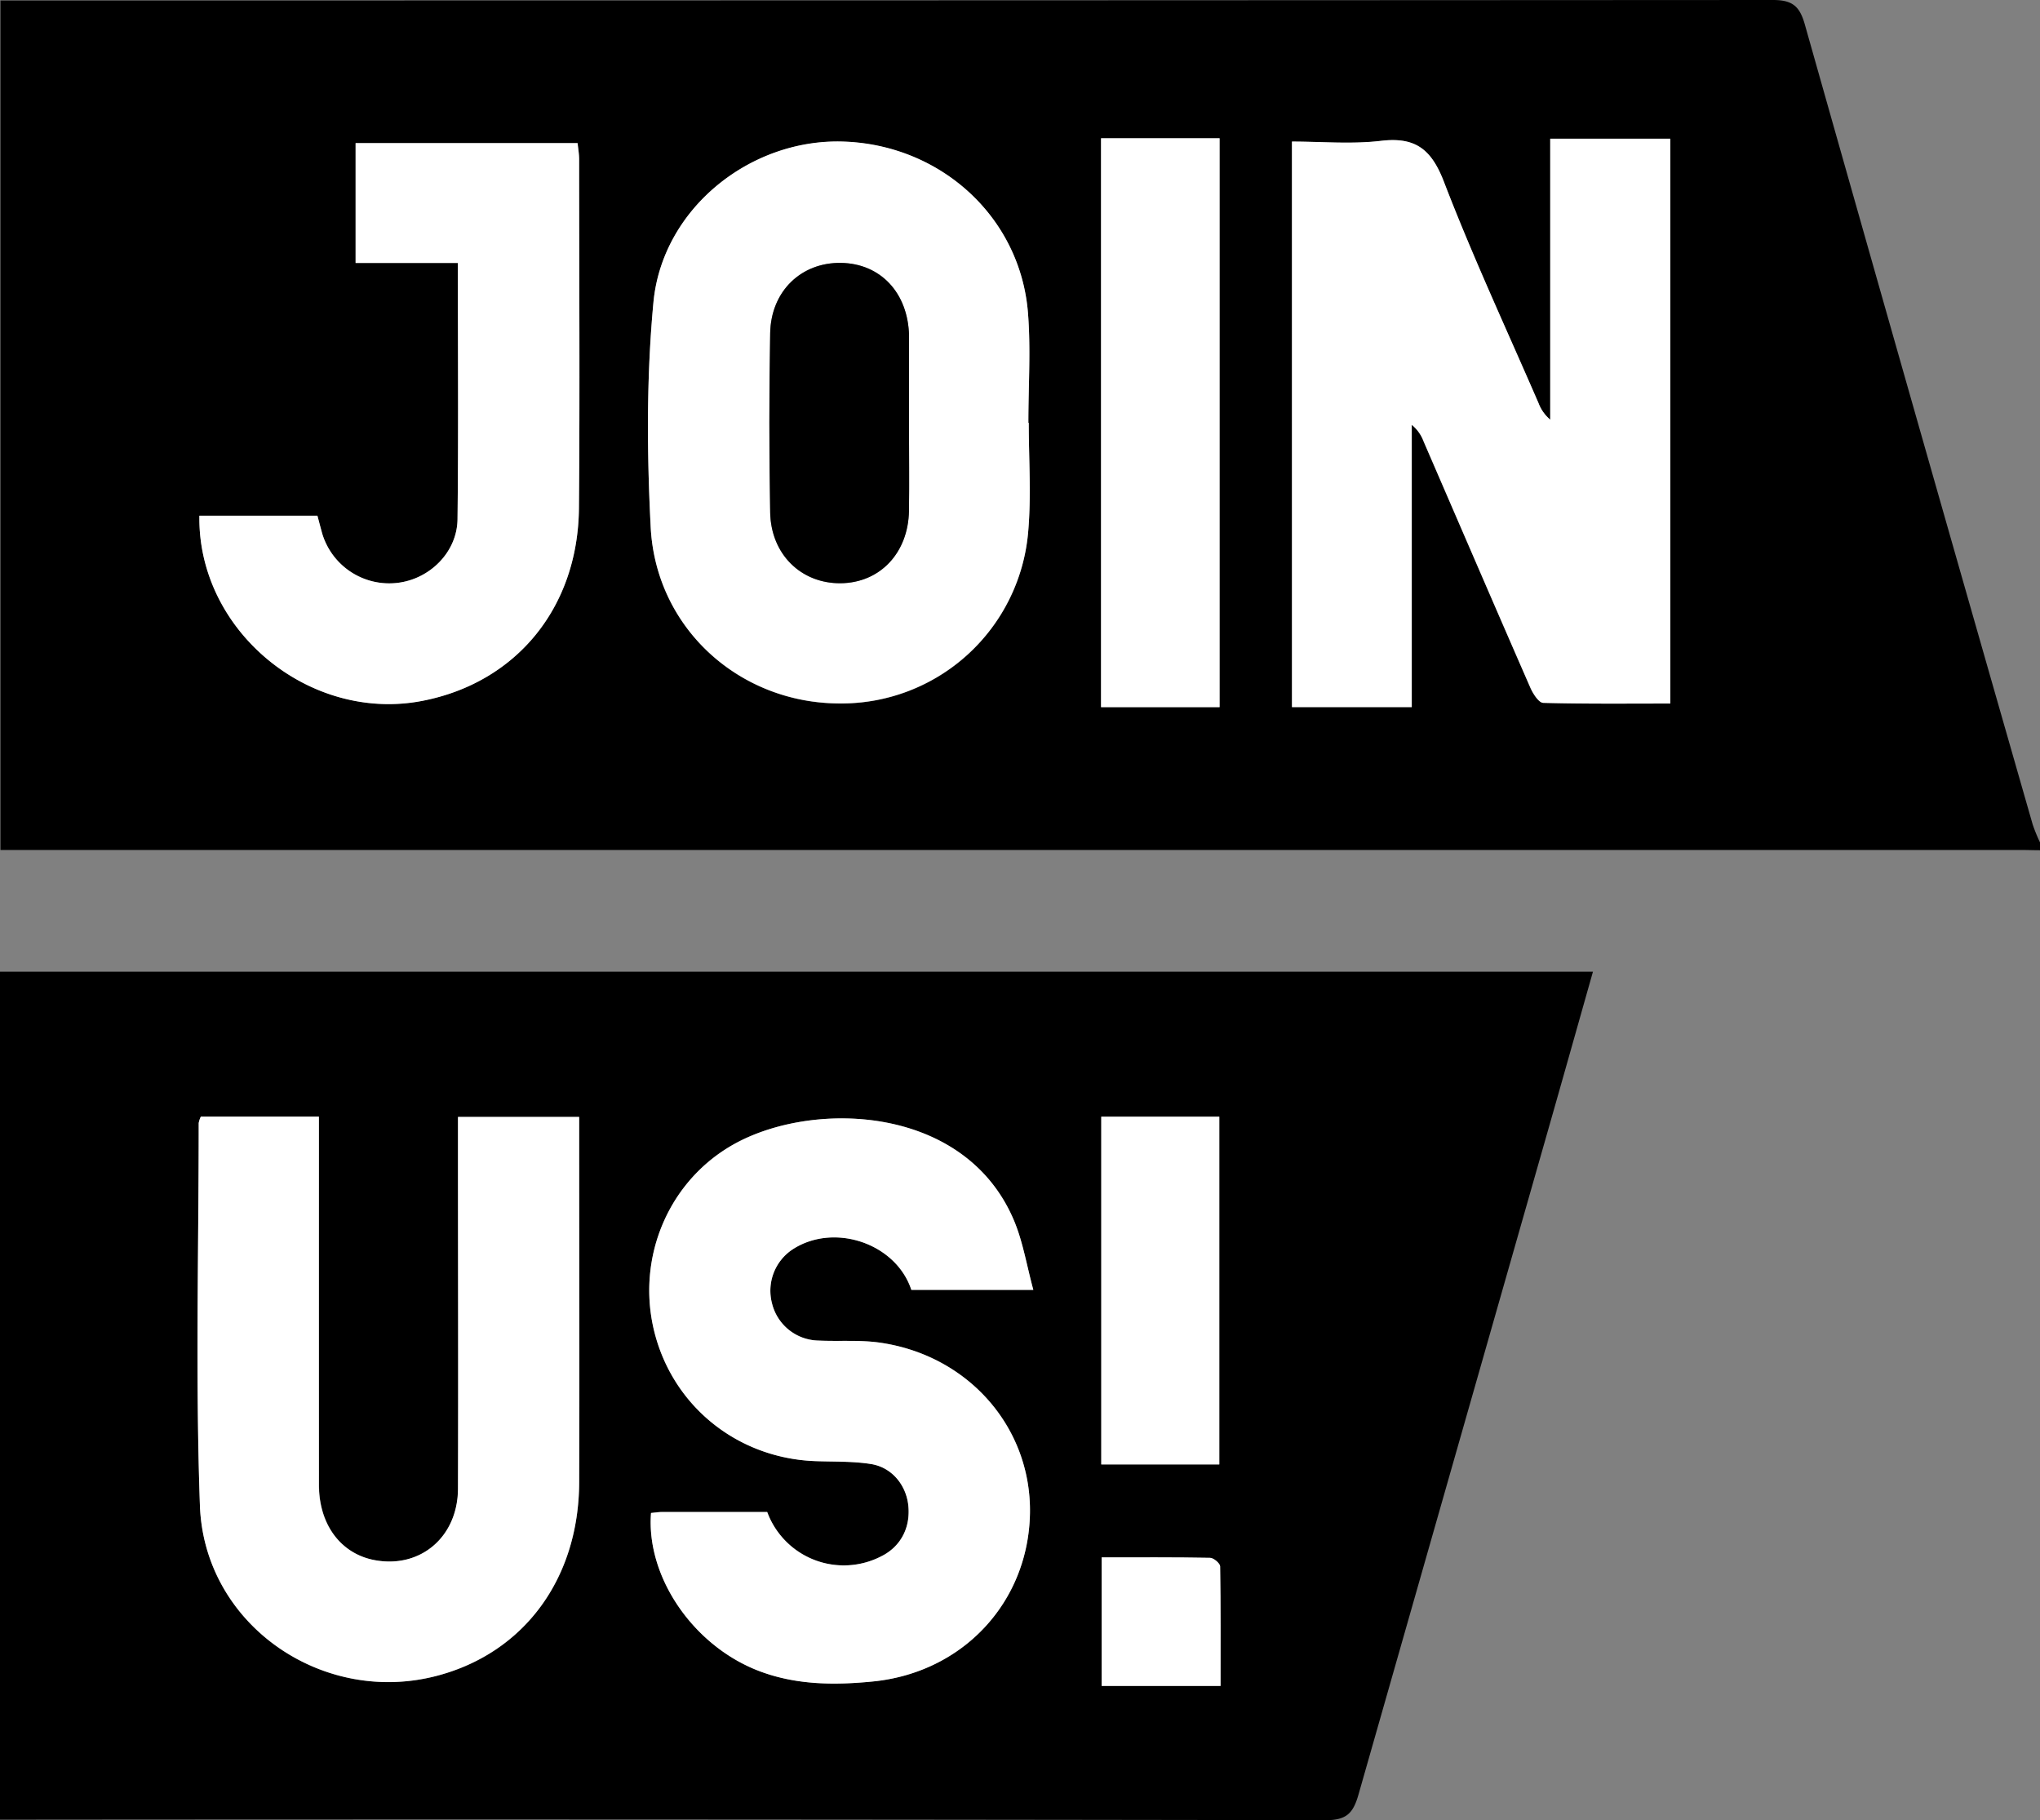
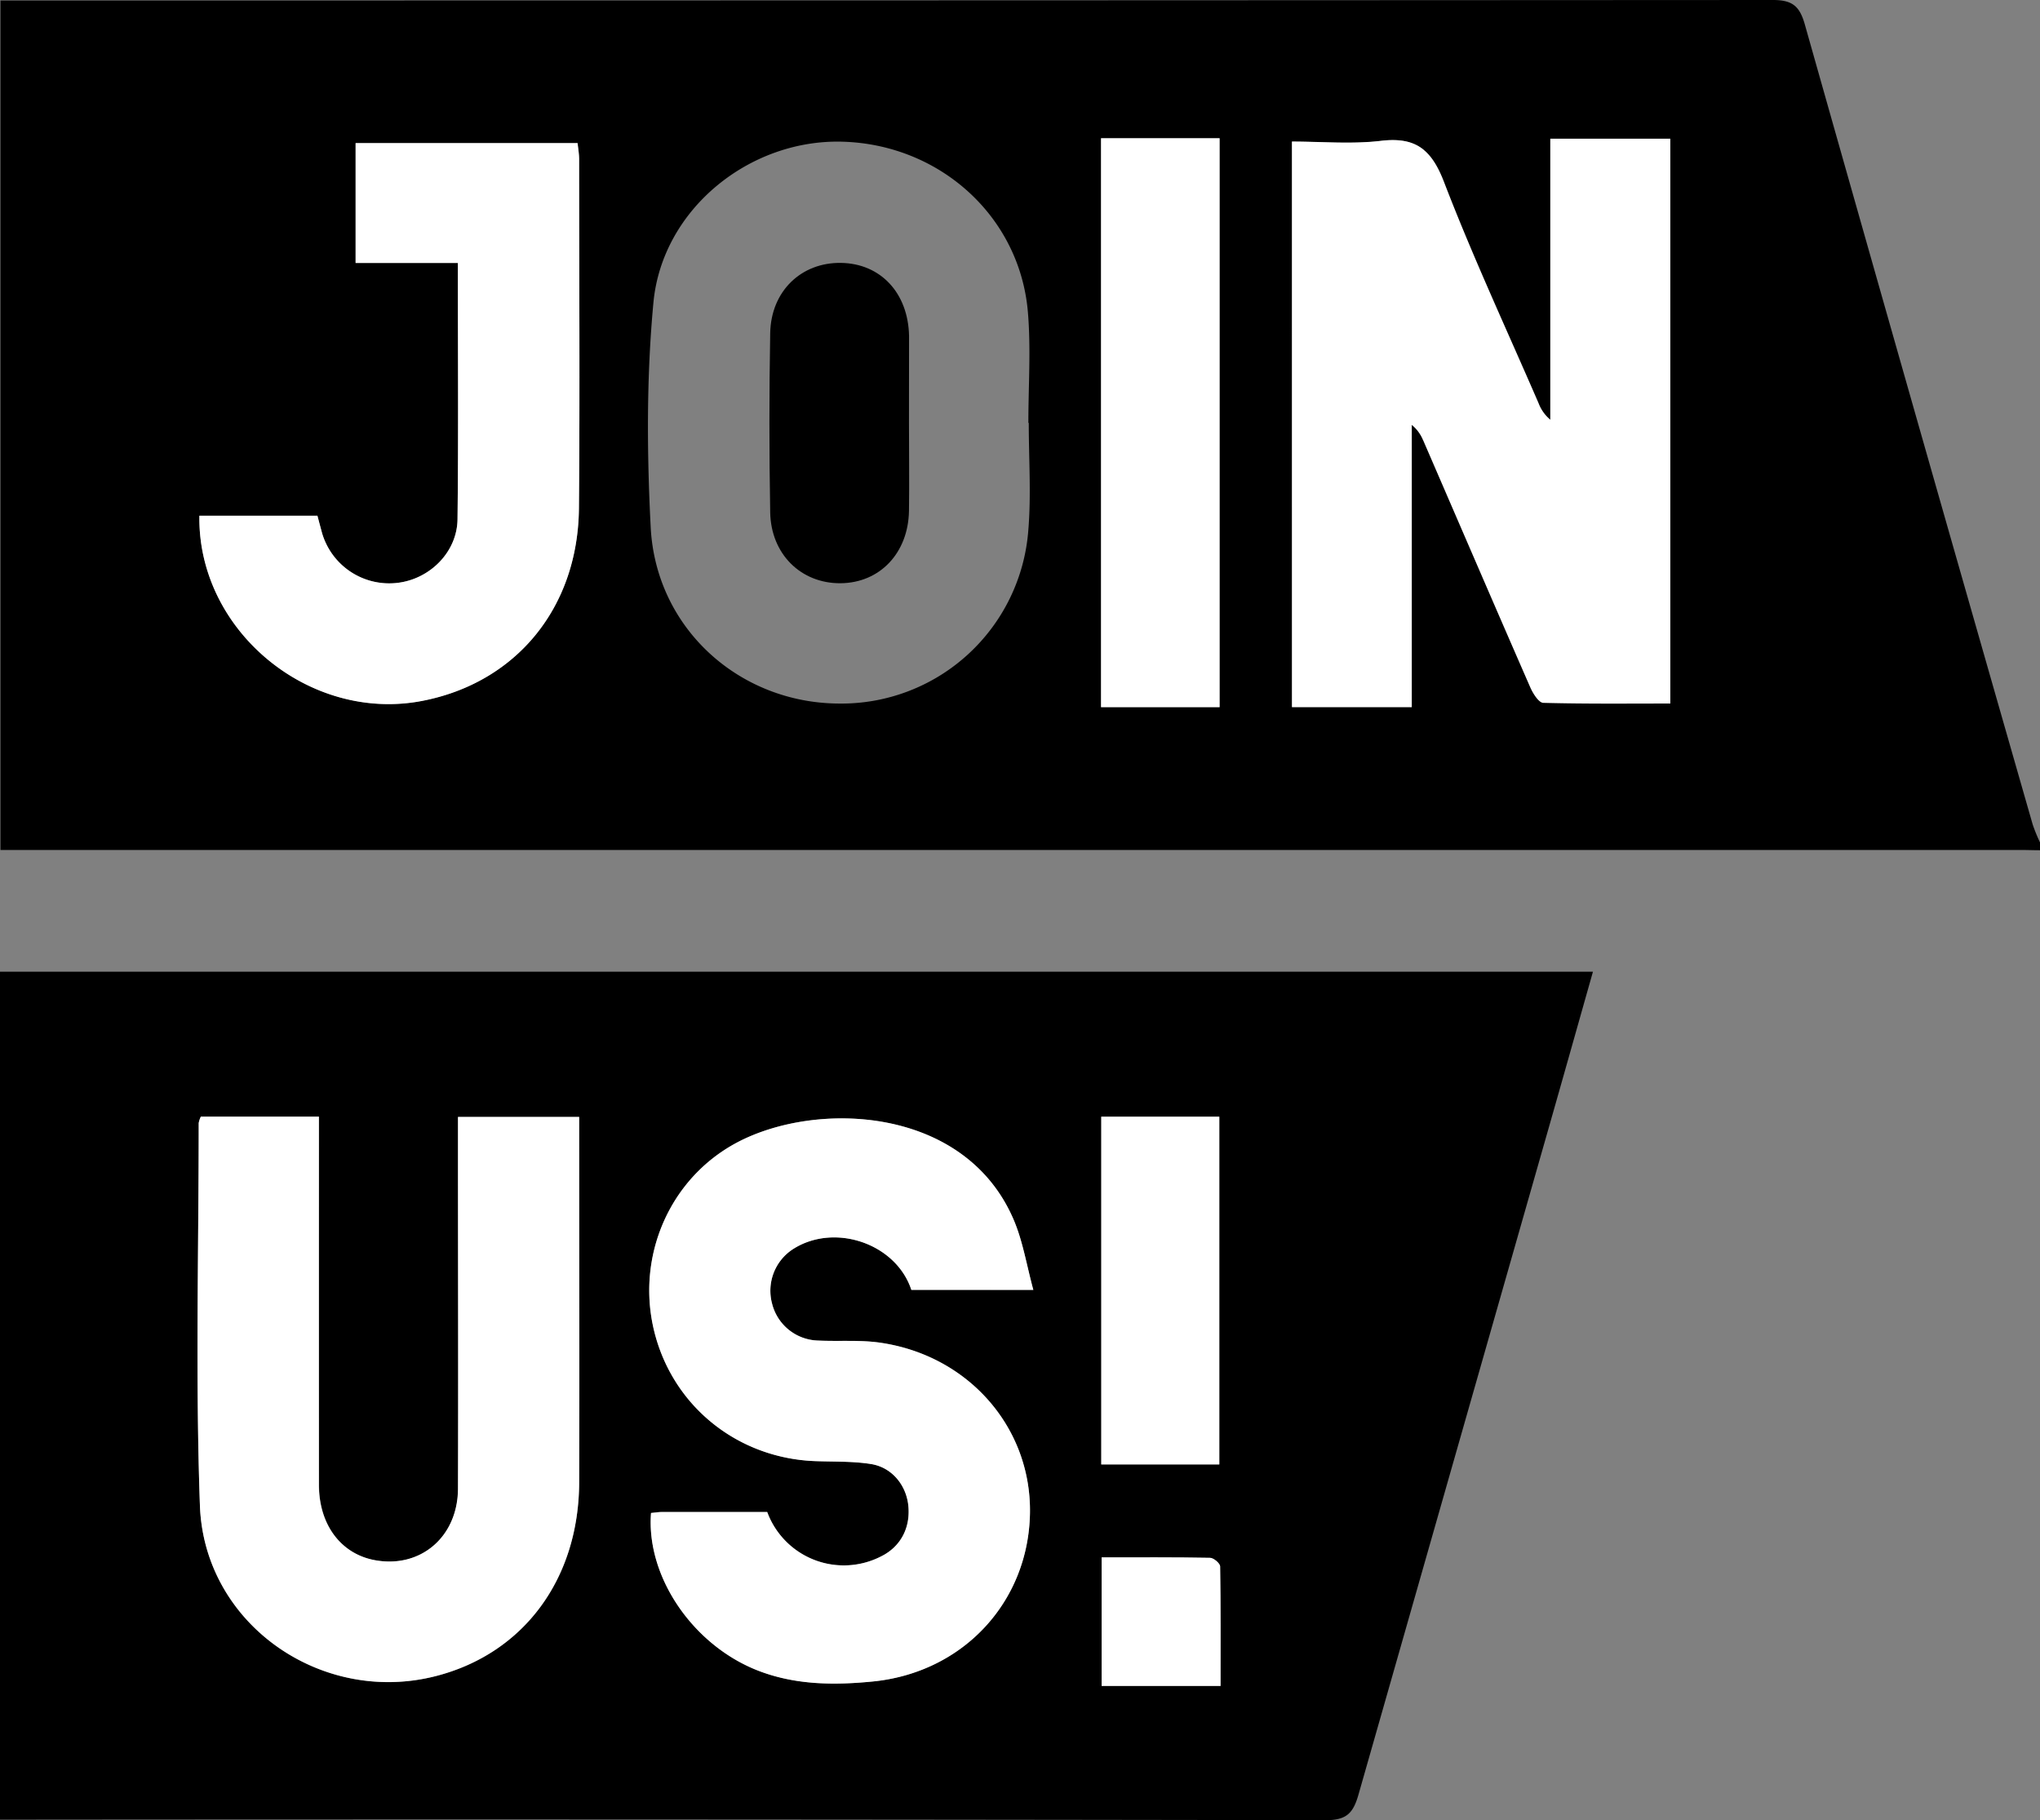
<svg xmlns="http://www.w3.org/2000/svg" viewBox="0 0 665.74 593.9">
  <rect x="0" y="0" width="665.74" height="593.9" fill="#808080" stroke="none" />
  <defs>
    <style>.cls-1{fill:#fff;}</style>
  </defs>
  <g id="Layer_2" data-name="Layer 2">
    <g id="Layer_1-2" data-name="Layer 1">
-       <path d="M665.74,277.42c-2.17,0-4.33-.09-6.5-.09H.15V.16H7.67Q293.12.16,578.58,0C585,0,587.32,2.06,589,8Q625.92,138.56,663.35,269a53.74,53.74,0,0,0,2.39,5.86Zm-244.11-46.7h39.06V138.61a12.59,12.59,0,0,1,3.86,5.4c11.61,26.81,23.16,53.64,34.86,80.4.86,2,2.74,4.88,4.21,4.92,13.77.37,27.56.22,41.44.22V45.26H505.88v91.67a13,13,0,0,1-3.8-5.34c-10.41-24-21.48-47.79-30.87-72.21C467.12,48.73,461.92,44.6,450.59,46c-9.53,1.13-19.3.23-29,.23ZM335.73,138h-.13c0-12.12.87-24.31-.17-36.34-2.71-31-28.59-54.41-60.25-55.42-30.41-1-59.07,21.94-61.94,52.5-2.28,24.26-2.14,48.93-.89,73.3,1.69,32.95,28.88,57.39,61.47,57.52a61.17,61.17,0,0,0,61.76-56.5C336.55,161.46,335.73,149.7,335.73,138ZM149.42,85.8c0,28.62.21,56.12-.11,83.61-.12,10.77-9.11,19.62-19.74,20.79A22.83,22.83,0,0,1,105.13,174c-.58-2-1.08-4-1.54-5.75H65.07c-.58,37.52,35.89,67.53,72.72,60.41,30.65-5.92,50.86-30.39,51.14-62.92C189.26,127.87,189,90,189,52c0-1.84-.34-3.69-.5-5.34H116.05V85.8ZM398,230.73V45.11H359.32V230.73Z" />
+       <path d="M665.74,277.42c-2.17,0-4.33-.09-6.5-.09H.15V.16H7.67Q293.12.16,578.58,0C585,0,587.32,2.06,589,8Q625.92,138.56,663.35,269a53.74,53.74,0,0,0,2.39,5.86Zm-244.11-46.7h39.06V138.61a12.59,12.59,0,0,1,3.86,5.4V45.26H505.88v91.67a13,13,0,0,1-3.8-5.34c-10.41-24-21.48-47.79-30.87-72.21C467.12,48.73,461.92,44.6,450.59,46c-9.53,1.13-19.3.23-29,.23ZM335.73,138h-.13c0-12.12.87-24.31-.17-36.34-2.71-31-28.59-54.41-60.25-55.42-30.41-1-59.07,21.94-61.94,52.5-2.28,24.26-2.14,48.93-.89,73.3,1.69,32.95,28.88,57.39,61.47,57.52a61.17,61.17,0,0,0,61.76-56.5C336.55,161.46,335.73,149.7,335.73,138ZM149.42,85.8c0,28.62.21,56.12-.11,83.61-.12,10.77-9.11,19.62-19.74,20.79A22.83,22.83,0,0,1,105.13,174c-.58-2-1.08-4-1.54-5.75H65.07c-.58,37.52,35.89,67.53,72.72,60.41,30.65-5.92,50.86-30.39,51.14-62.92C189.26,127.87,189,90,189,52c0-1.84-.34-3.69-.5-5.34H116.05V85.8ZM398,230.73V45.11H359.32V230.73Z" />
      <path d="M519.85,317.05c-4.84,17.08-9.63,34.12-14.49,51.13q-31,108.63-62,217.27c-1.74,6.16-3.9,8.46-10.76,8.45Q220.29,593.53,8,593.71H0V317.05ZM65.54,364.35a8.26,8.26,0,0,0-.68,2.09c0,41.62-1.09,83.29.4,124.86,1.38,38.61,39.6,65.18,77,55.59,28.59-7.34,46.65-31.58,46.76-63.23.14-37.51,0-75,0-112.52v-6.68h-39.5v12c0,36.42.08,72.85,0,109.27-.06,15.87-12.43,26.21-27.39,23.3-10.89-2.12-18-11.58-18-24.49q-.11-56.26,0-112.52v-7.65Zm271.68,56.52c-2.24-8.2-3.43-15.91-6.4-22.86-15.85-37.14-64.4-39-90.35-25.21-22.16,11.81-32.87,37.37-27,61.44,6,24.5,27.19,41.59,52.67,42.49,6.05.22,12.18,0,18.12.95,6.8,1.08,11.45,6.85,12.16,13.49.77,7.31-2.51,13.49-8.85,16.63a26.65,26.65,0,0,1-37.2-14.47c-11.28,0-22.74,0-34.19,0-1.26,0-2.52.21-3.72.32-1.65,21.08,14.08,43.68,35.68,51.72,11.91,4.43,24.3,4.48,36.6,3.27,29.57-2.9,50.88-25.95,51.38-54.87.48-28-20.09-51.58-49-55.7-6.6-.94-13.41-.36-20.12-.68a15.91,15.91,0,0,1-15.06-12.13,16.17,16.17,0,0,1,6.72-17.62c13.5-8.79,33.71-2,38.75,13.21Zm22.17-56.51V477.82h38.52V364.36Zm.13,143.79v42h38.8c0-13.24.08-26.13-.14-39,0-1-2.13-2.78-3.29-2.8C383.26,508.07,371.62,508.15,359.52,508.15Z" />
      <path class="cls-1" d="M421.63,230.72V46.18c9.66,0,19.43.9,29-.23,11.33-1.35,16.53,2.78,20.62,13.43,9.39,24.42,20.46,48.18,30.87,72.21a13,13,0,0,0,3.8,5.34V45.26h39.18V229.55c-13.88,0-27.67.15-41.44-.22-1.47,0-3.35-3-4.21-4.92-11.7-26.76-23.25-53.59-34.86-80.4a12.59,12.59,0,0,0-3.86-5.4v92.11Z" />
-       <path class="cls-1" d="M335.73,138c0,11.68.82,23.44-.15,35a61.17,61.17,0,0,1-61.76,56.5c-32.59-.13-59.78-24.57-61.47-57.52-1.25-24.37-1.39-49,.89-73.3,2.87-30.56,31.53-53.47,61.94-52.5,31.66,1,57.54,24.4,60.25,55.42,1,12,.17,24.22.17,36.34Zm-39.08.07V110.8c0-.44,0-.87,0-1.3-.32-13.94-9.31-23.53-22.23-23.72S251.58,95,251.33,108.7q-.54,29.22,0,58.47c.24,13.71,10.07,23.22,22.94,23.13s22.12-9.82,22.35-23.63C296.77,157.15,296.64,147.62,296.65,138.09Z" />
      <path class="cls-1" d="M149.42,85.8H116.05V46.7h72.44c.16,1.65.5,3.5.5,5.34,0,37.91.27,75.83-.06,113.74-.28,32.53-20.49,57-51.14,62.92-36.83,7.12-73.3-22.89-72.72-60.41h38.52c.46,1.71,1,3.74,1.54,5.75a22.83,22.83,0,0,0,24.44,16.16c10.63-1.17,19.62-10,19.74-20.79C149.63,141.92,149.42,114.42,149.42,85.8Z" />
      <path class="cls-1" d="M398,230.73H359.32V45.11H398Z" />
      <path class="cls-1" d="M65.54,364.35h38.52V372q0,56.25,0,112.52c0,12.91,7.11,22.37,18,24.49,15,2.91,27.33-7.43,27.39-23.3.12-36.42,0-72.85,0-109.27v-12H189v6.68c0,37.5.1,75,0,112.52-.11,31.65-18.17,55.89-46.76,63.23-37.36,9.59-75.58-17-77-55.59-1.49-41.57-.39-83.24-.4-124.86A8.26,8.26,0,0,1,65.54,364.35Z" />
      <path class="cls-1" d="M337.22,420.87H297.41c-5-15.25-25.25-22-38.75-13.21a16.17,16.17,0,0,0-6.72,17.62A15.91,15.91,0,0,0,267,437.41c6.71.32,13.52-.26,20.12.68,28.92,4.12,49.49,27.72,49,55.7-.5,28.92-21.81,52-51.38,54.87-12.3,1.21-24.69,1.16-36.6-3.27-21.6-8-37.33-30.64-35.68-51.72,1.2-.11,2.46-.32,3.72-.32,11.45,0,22.91,0,34.19,0a26.65,26.65,0,0,0,37.2,14.47c6.34-3.14,9.62-9.32,8.85-16.63-.71-6.64-5.36-12.41-12.16-13.49-5.94-.95-12.07-.73-18.12-.95-25.48-.9-46.68-18-52.67-42.49-5.88-24.07,4.83-49.63,27-61.44,26-13.82,74.5-11.93,90.35,25.21C333.79,405,335,412.67,337.22,420.87Z" />
      <path class="cls-1" d="M359.39,364.36h38.52V477.82H359.39Z" />
      <path class="cls-1" d="M359.52,508.15c12.1,0,23.74-.08,35.37.13,1.16,0,3.27,1.8,3.29,2.8.22,12.89.14,25.78.14,39h-38.8Z" />
      <path d="M296.64,138.09c0,9.53.13,19.06,0,28.58-.23,13.81-9.53,23.53-22.35,23.63s-22.7-9.42-22.94-23.13q-.51-29.23,0-58.47c.25-13.72,10.14-23.11,23.08-22.92s21.91,9.78,22.23,23.72c0,.43,0,.86,0,1.3Q296.65,124.44,296.64,138.09Z" />
    </g>
  </g>
</svg>